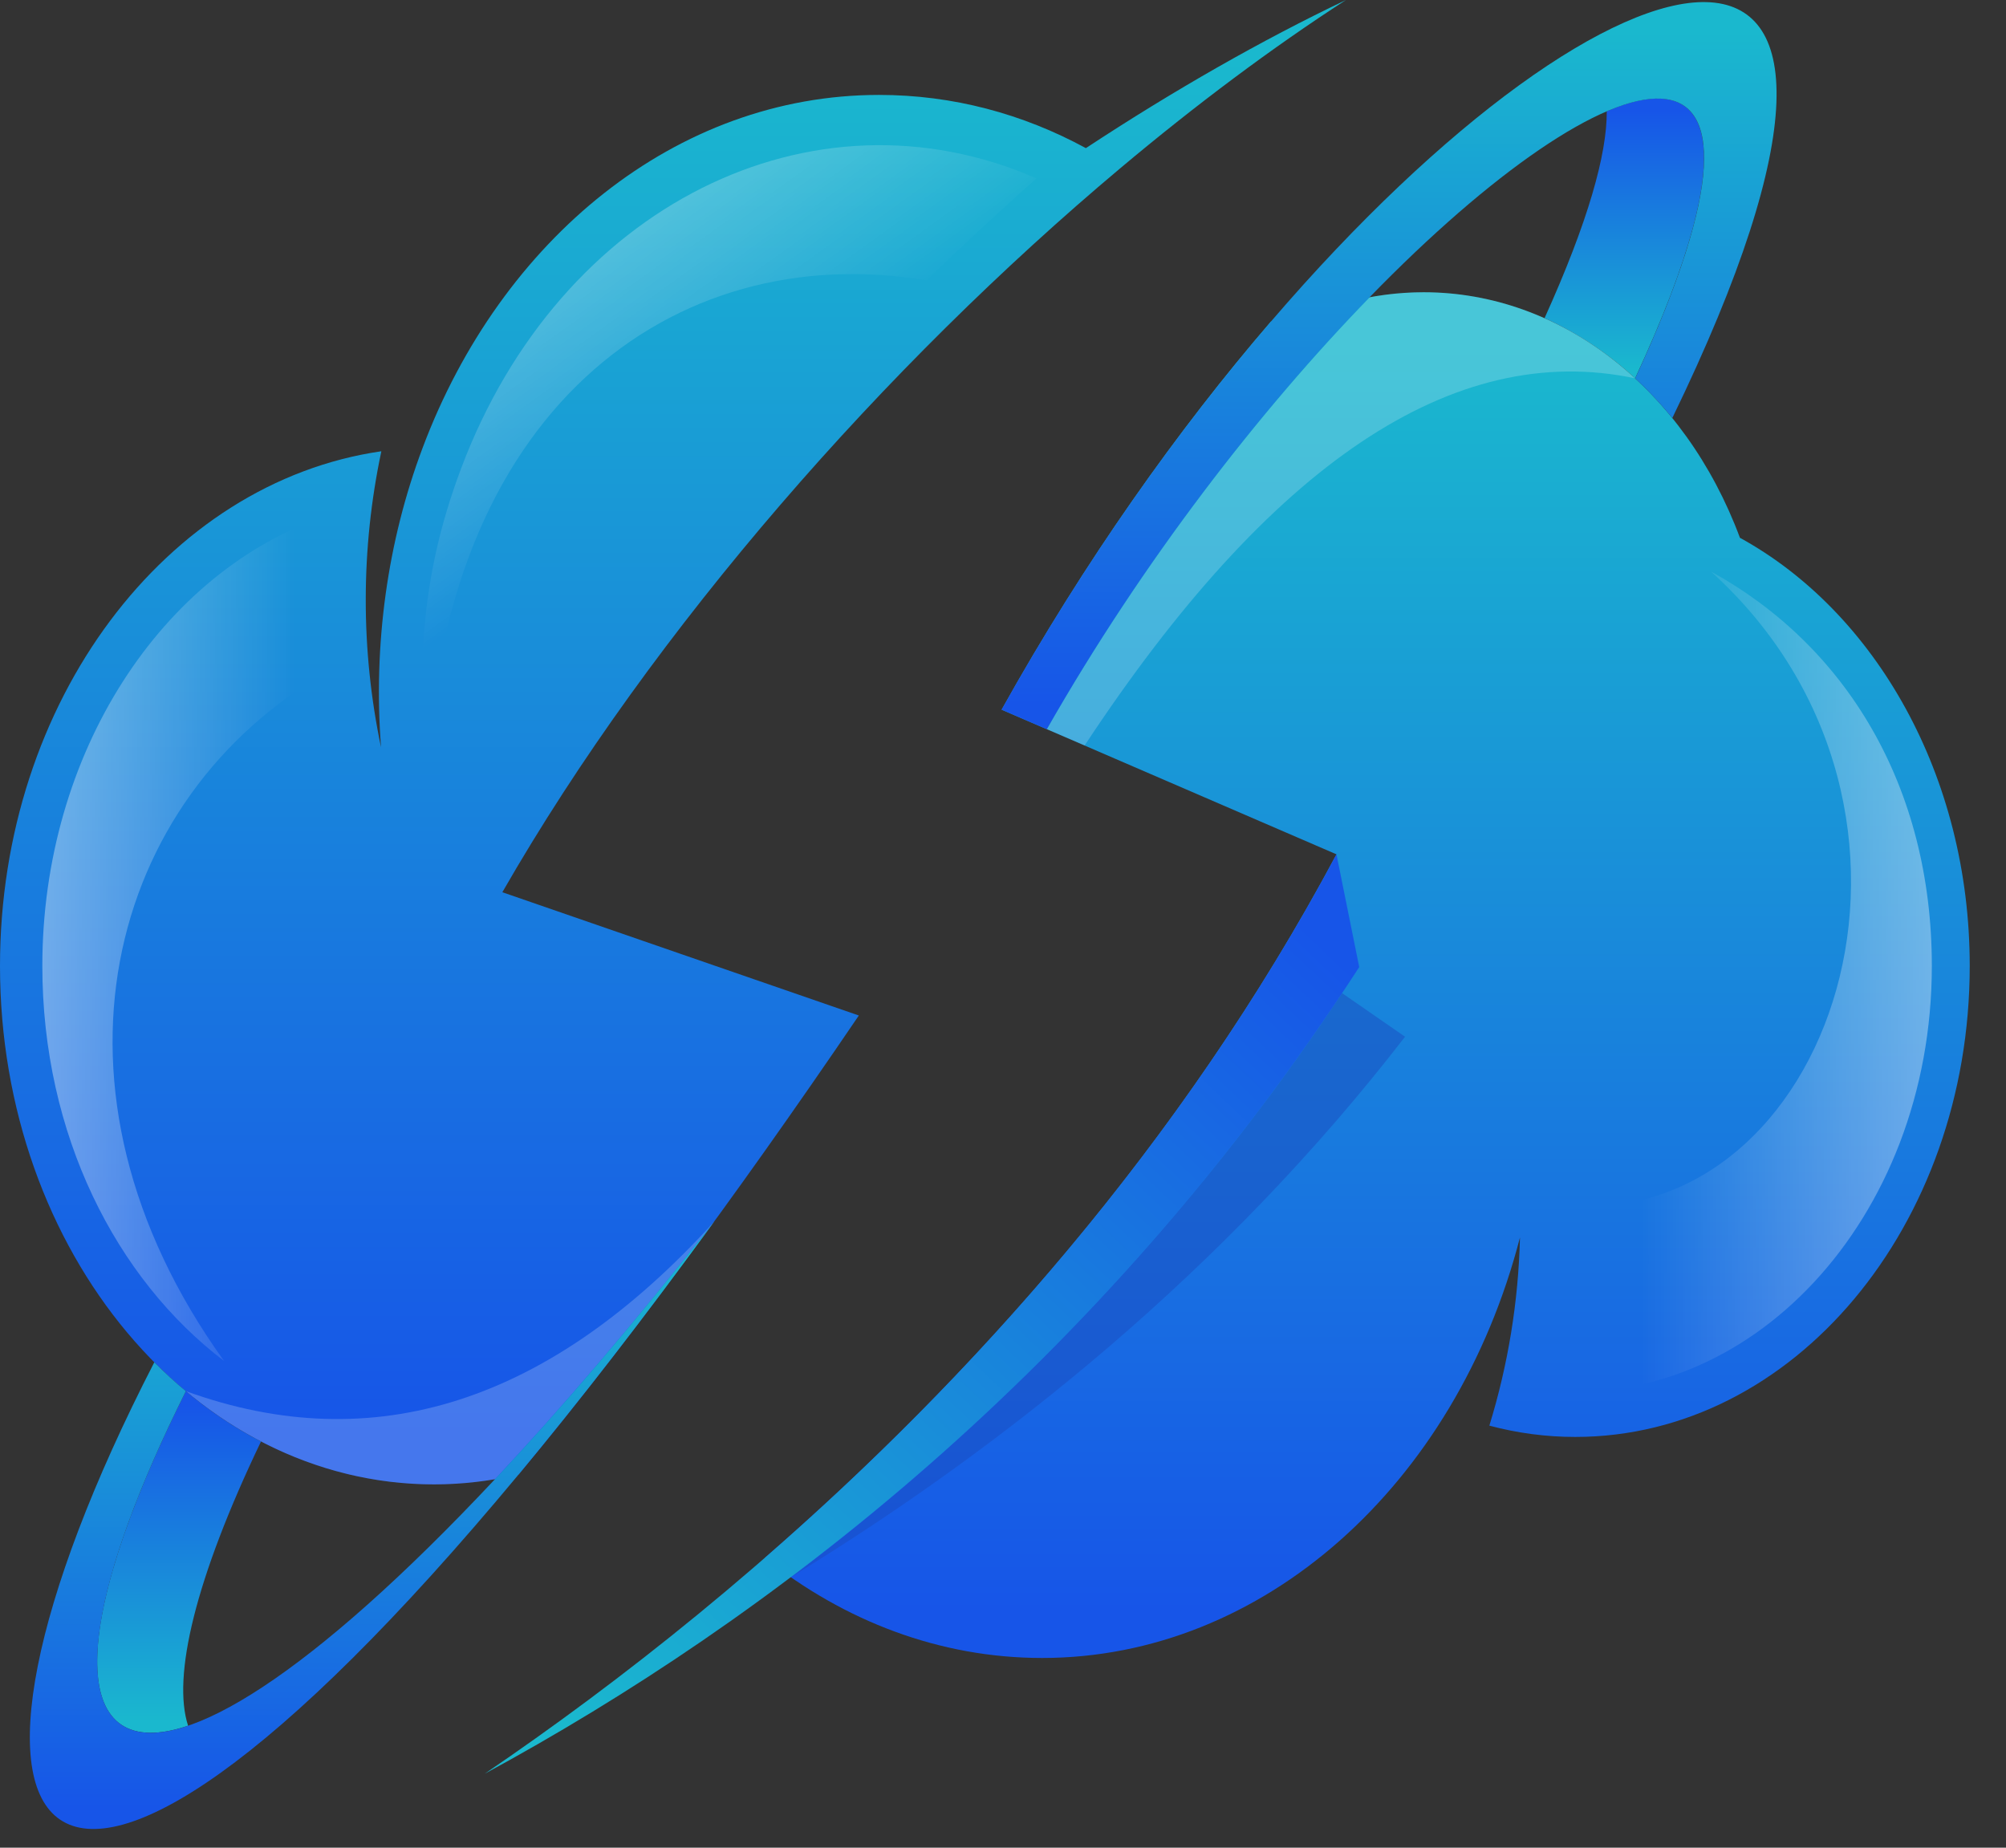
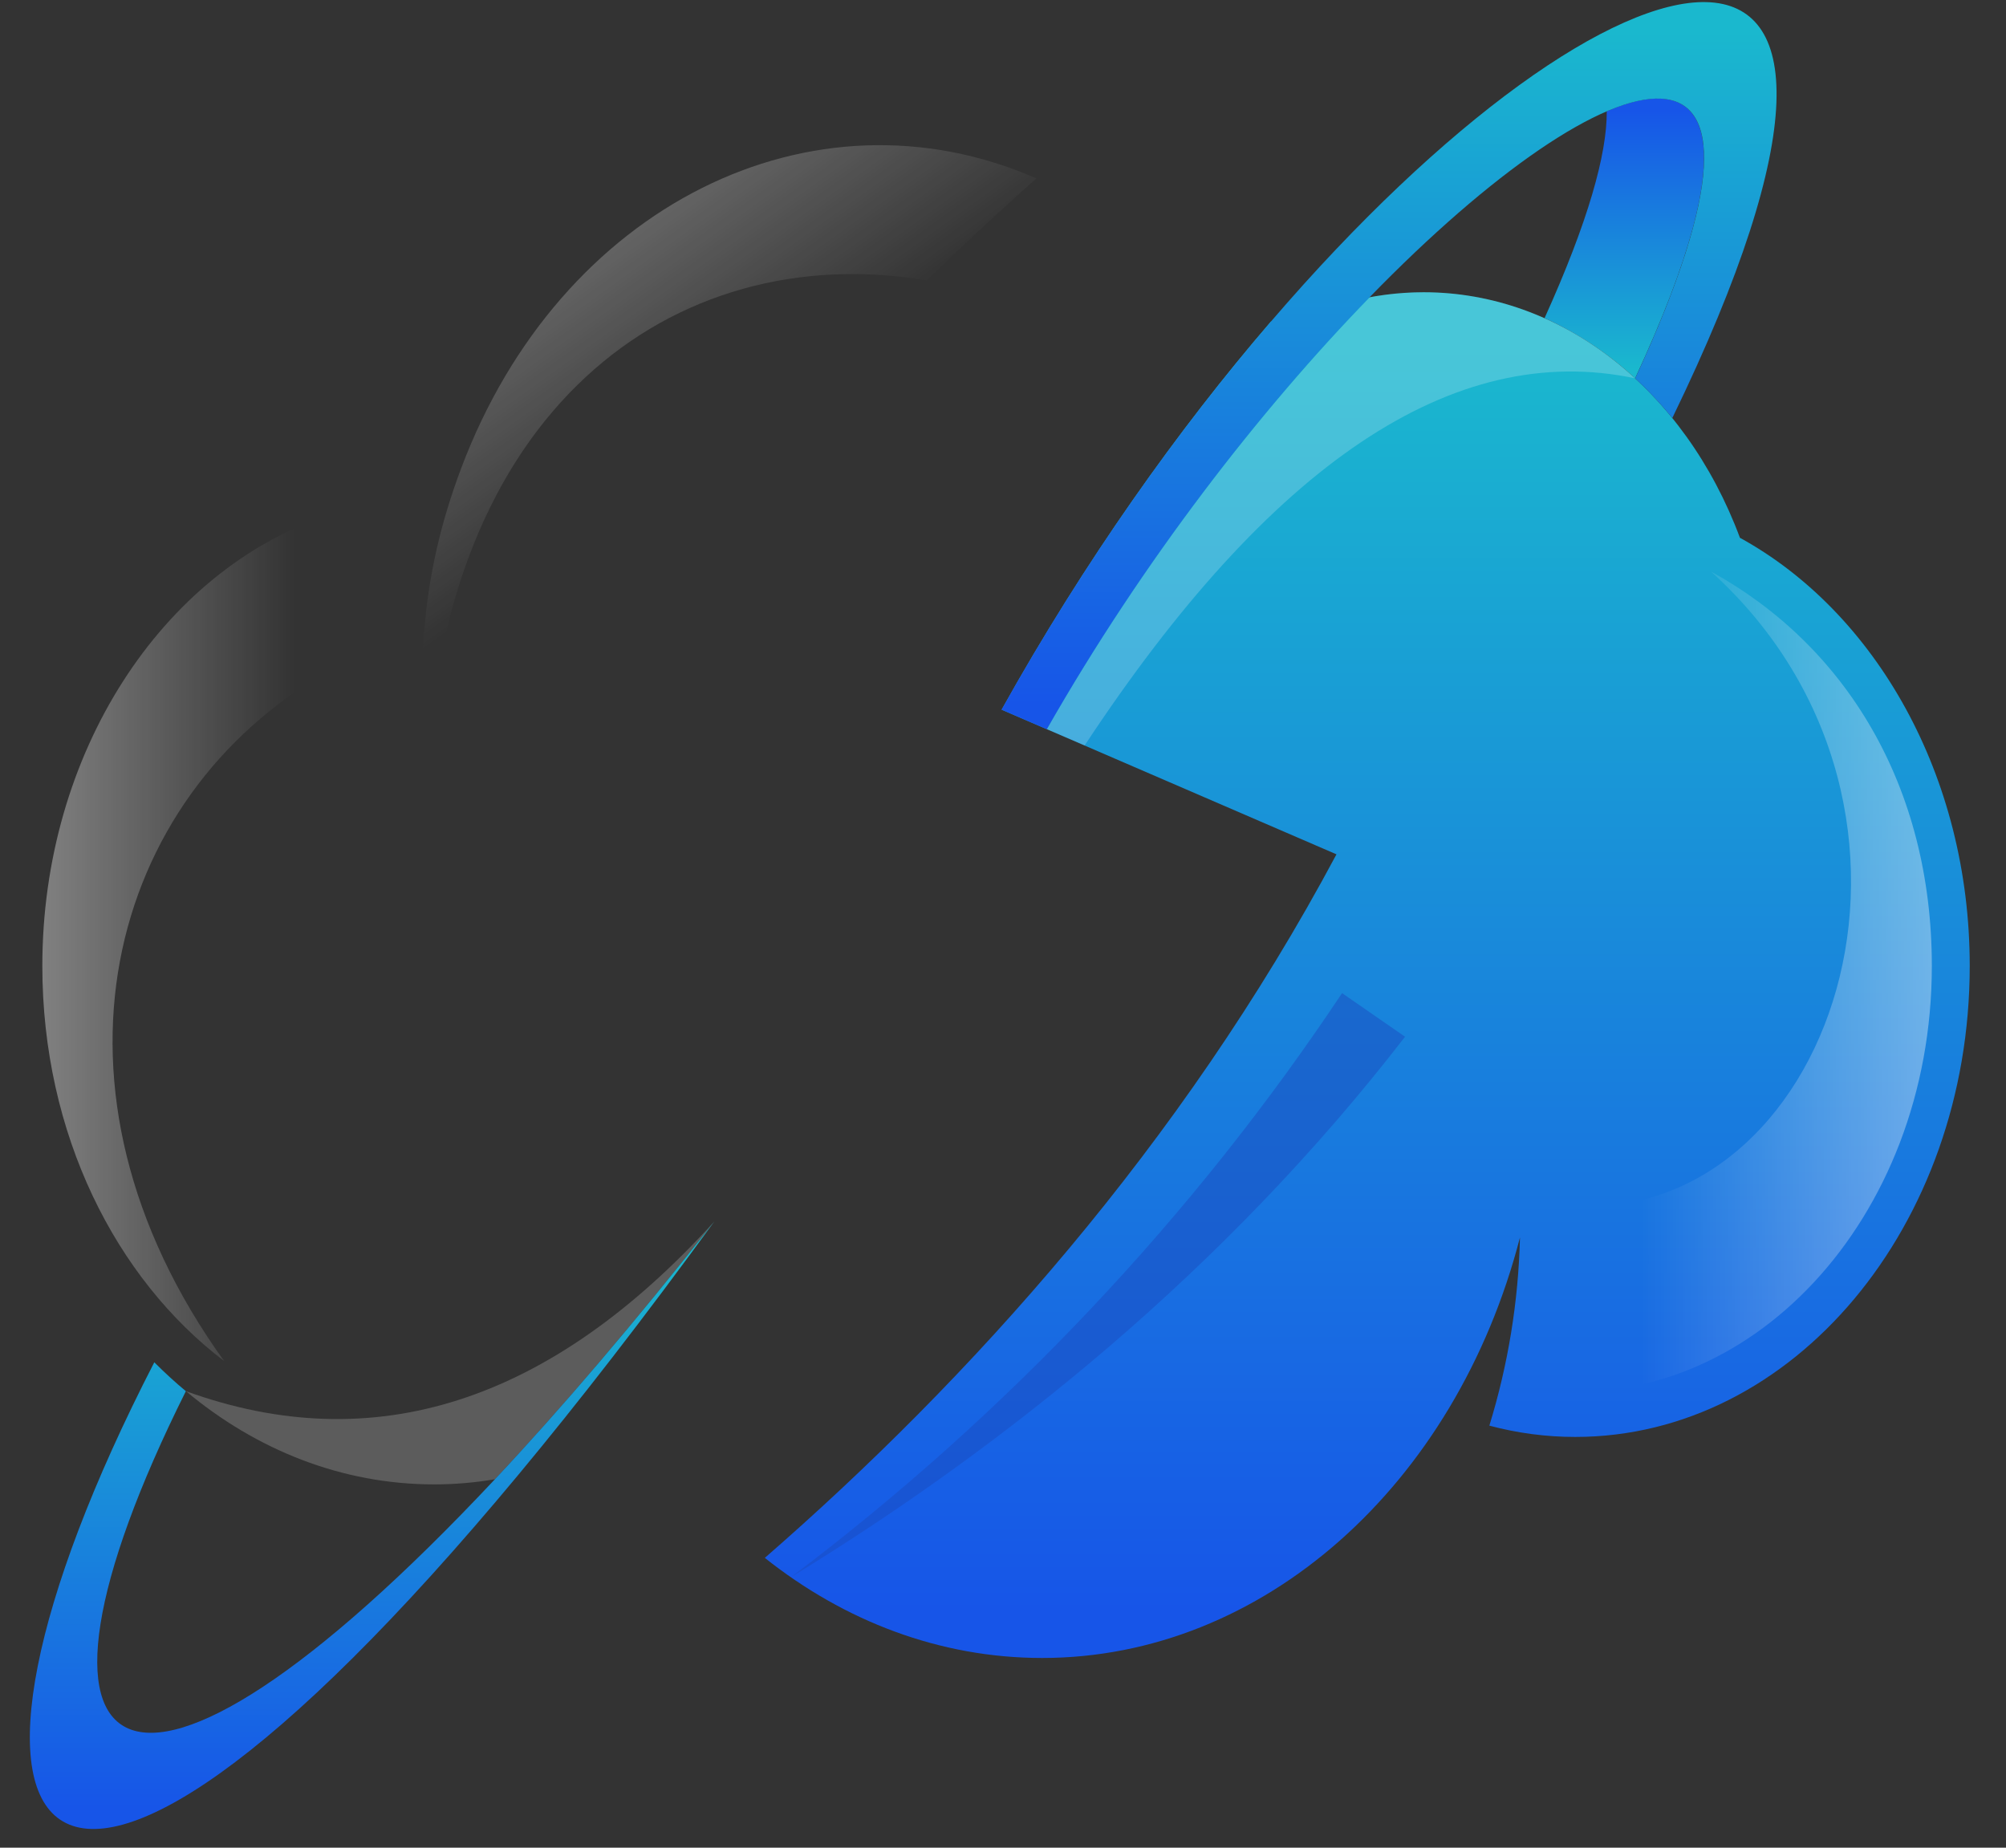
<svg xmlns="http://www.w3.org/2000/svg" width="38" height="35" viewBox="0 0 38 35" fill="none">
  <rect x="0" y="0" width="38" height="35" fill="#333333" stroke="none" />
-   <path fill-rule="evenodd" clip-rule="evenodd" d="M9.825 27.929C11.692 25.682 13.841 22.81 16.269 19.236L9.516 16.901C12.396 11.884 16.788 6.91 21.213 3.194C22.655 1.983 24.1 0.903 25.496 0C23.906 0.758 22.239 1.708 20.57 2.806C19.377 2.157 18.051 1.798 16.652 1.798C12.803 1.798 9.488 4.539 8.007 8.48C7.336 10.26 7.069 12.217 7.218 14.157C6.83 12.307 6.832 10.397 7.224 8.548C3.154 9.136 0 13.276 0 18.297C0 23.727 3.688 28.118 8.223 28.118C8.762 28.117 9.3 28.054 9.825 27.929V27.929Z" fill="url(#paint0_linear_626_3424)" />
-   <path fill-rule="evenodd" clip-rule="evenodd" d="M3.563 32.689C3.26 31.761 3.697 29.905 4.944 27.306C4.436 27.041 3.959 26.721 3.521 26.352C1.202 30.996 1.347 33.44 3.563 32.689Z" fill="url(#paint1_linear_626_3424)" />
  <path opacity="0.2" fill-rule="evenodd" clip-rule="evenodd" d="M13.532 23.137C10.418 26.57 7.081 27.642 3.522 26.352C4.854 27.465 6.475 28.118 8.224 28.118C8.61 28.118 8.996 28.085 9.377 28.02C10.621 26.693 12.008 25.073 13.532 23.137Z" fill="white" />
  <path fill-rule="evenodd" clip-rule="evenodd" d="M9.825 27.929C10.958 26.566 12.193 24.975 13.532 23.137C12.008 25.073 10.621 26.693 9.376 28.02C2.337 35.524 -0.133 33.675 3.521 26.352C3.315 26.182 3.115 25.997 2.923 25.805C-1.781 34.941 0.571 39.066 9.825 27.929Z" fill="url(#paint2_linear_626_3424)" />
  <path opacity="0.7" fill-rule="evenodd" clip-rule="evenodd" d="M4.244 25.779C0.538 20.628 2.037 15.096 6.201 12.725C6.104 11.789 6.098 10.851 6.216 9.759C3.06 10.811 0.802 14.273 0.802 18.297C0.802 21.487 2.195 24.221 4.244 25.78L4.244 25.779Z" fill="url(#paint3_linear_626_3424)" />
  <path opacity="0.7" fill-rule="evenodd" clip-rule="evenodd" d="M8.083 14.951C8.283 7.809 12.736 4.503 17.556 5.311C18.224 4.658 18.916 4.017 19.633 3.379C15.386 1.523 10.605 3.897 8.736 8.871C7.934 11.006 7.91 12.699 8.083 14.951Z" fill="url(#paint4_linear_626_3424)" />
  <path fill-rule="evenodd" clip-rule="evenodd" d="M28.793 23.441C28.764 24.65 28.569 25.849 28.213 27.005C28.744 27.147 29.291 27.219 29.84 27.219C33.968 27.219 37.313 23.224 37.313 18.297C37.313 14.697 35.528 11.597 32.96 10.187C31.91 7.367 29.57 5.536 26.969 5.536C25.997 5.537 25.042 5.79 24.197 6.268C24.158 6.207 24.119 6.145 24.079 6.087C22.319 8.132 20.546 10.626 18.974 13.443L25.317 16.183C22.37 21.705 18.352 26.146 14.488 29.51C15.993 30.706 17.799 31.406 19.742 31.406C23.924 31.406 27.579 28.132 28.793 23.441H28.793Z" fill="url(#paint5_linear_626_3424)" />
  <path fill-rule="evenodd" clip-rule="evenodd" d="M30.974 7.167C33.111 2.567 32.404 1.262 30.437 2.107C30.443 2.919 30.085 4.198 29.259 6.026C29.889 6.312 30.468 6.697 30.974 7.167H30.974Z" fill="url(#paint6_linear_626_3424)" />
  <path opacity="0.2" fill-rule="evenodd" clip-rule="evenodd" d="M20.547 14.12C24.05 8.806 27.528 6.435 30.976 7.167C29.853 6.13 28.454 5.536 26.97 5.536C26.627 5.536 26.284 5.568 25.947 5.63C23.88 7.755 21.652 10.618 19.831 13.812L20.547 14.12Z" fill="white" />
  <path opacity="0.5" fill-rule="evenodd" clip-rule="evenodd" d="M25.423 18.812C22.595 23.059 19.064 26.8 14.982 29.876C18.989 27.425 23.183 24.083 26.616 19.638L25.423 18.812Z" fill="#1A4CC1" />
  <path fill-rule="evenodd" clip-rule="evenodd" d="M31.679 7.918C36.979 -3.002 30.644 -1.559 24.079 6.087C22.318 8.132 20.546 10.626 18.973 13.443L19.829 13.813C21.65 10.619 23.878 7.755 25.945 5.63C30.568 0.878 34.38 -0.159 30.975 7.167C31.227 7.401 31.462 7.652 31.679 7.918Z" fill="url(#paint7_linear_626_3424)" />
-   <path fill-rule="evenodd" clip-rule="evenodd" d="M25.748 18.319L25.317 16.183C20.959 24.351 14.251 30.155 9.182 33.599C14.493 30.721 20.782 25.975 25.748 18.319Z" fill="url(#paint8_linear_626_3424)" />
  <path opacity="0.7" fill-rule="evenodd" clip-rule="evenodd" d="M32.415 10.829C37.421 15.364 34.689 23.383 29.562 22.828C29.498 24.097 29.38 25.312 29.146 26.323C33.113 26.805 36.595 23.104 36.595 18.297C36.595 14.885 34.959 12.224 32.415 10.829V10.829Z" fill="url(#paint9_linear_626_3424)" />
  <defs>
    <linearGradient id="paint0_linear_626_3424" x1="12.835" y1="1.148" x2="12.835" y2="27.161" gradientUnits="userSpaceOnUse">
      <stop stop-color="#1AB8CE" />
      <stop offset="1" stop-color="#1755E8" />
    </linearGradient>
    <linearGradient id="paint1_linear_626_3424" x1="3.403" y1="26.616" x2="3.403" y2="32.603" gradientUnits="userSpaceOnUse">
      <stop stop-color="#1755E8" />
      <stop offset="1" stop-color="#1AB8CE" />
    </linearGradient>
    <linearGradient id="paint2_linear_626_3424" x1="7.093" y1="23.607" x2="7.093" y2="34.254" gradientUnits="userSpaceOnUse">
      <stop stop-color="#1AB8CE" />
      <stop offset="1" stop-color="#1755E8" />
    </linearGradient>
    <linearGradient id="paint3_linear_626_3424" x1="-3.238" y1="17.769" x2="5.583" y2="17.769" gradientUnits="userSpaceOnUse">
      <stop stop-color="white" />
      <stop offset="1" stop-color="white" stop-opacity="0" />
    </linearGradient>
    <linearGradient id="paint4_linear_626_3424" x1="6.716" y1="-1.765" x2="13.834" y2="8.132" gradientUnits="userSpaceOnUse">
      <stop stop-color="white" />
      <stop offset="1" stop-color="white" stop-opacity="0" />
    </linearGradient>
    <linearGradient id="paint5_linear_626_3424" x1="25.978" y1="6.592" x2="25.978" y2="30.526" gradientUnits="userSpaceOnUse">
      <stop stop-color="#1AB8CE" />
      <stop offset="1" stop-color="#1755E8" />
    </linearGradient>
    <linearGradient id="paint6_linear_626_3424" x1="30.779" y1="2.082" x2="30.779" y2="6.987" gradientUnits="userSpaceOnUse">
      <stop stop-color="#1755E8" />
      <stop offset="1" stop-color="#1AB8CE" />
    </linearGradient>
    <linearGradient id="paint7_linear_626_3424" x1="26.363" y1="0.602" x2="26.363" y2="13.344" gradientUnits="userSpaceOnUse">
      <stop stop-color="#1AB8CE" />
      <stop offset="1" stop-color="#1755E8" />
    </linearGradient>
    <linearGradient id="paint8_linear_626_3424" x1="10.828" y1="32.826" x2="25.017" y2="17.832" gradientUnits="userSpaceOnUse">
      <stop stop-color="#1AB8CE" />
      <stop offset="1" stop-color="#1755E8" />
    </linearGradient>
    <linearGradient id="paint9_linear_626_3424" x1="41.481" y1="18.597" x2="31.083" y2="18.597" gradientUnits="userSpaceOnUse">
      <stop stop-color="white" />
      <stop offset="1" stop-color="white" stop-opacity="0" />
    </linearGradient>
  </defs>
</svg>